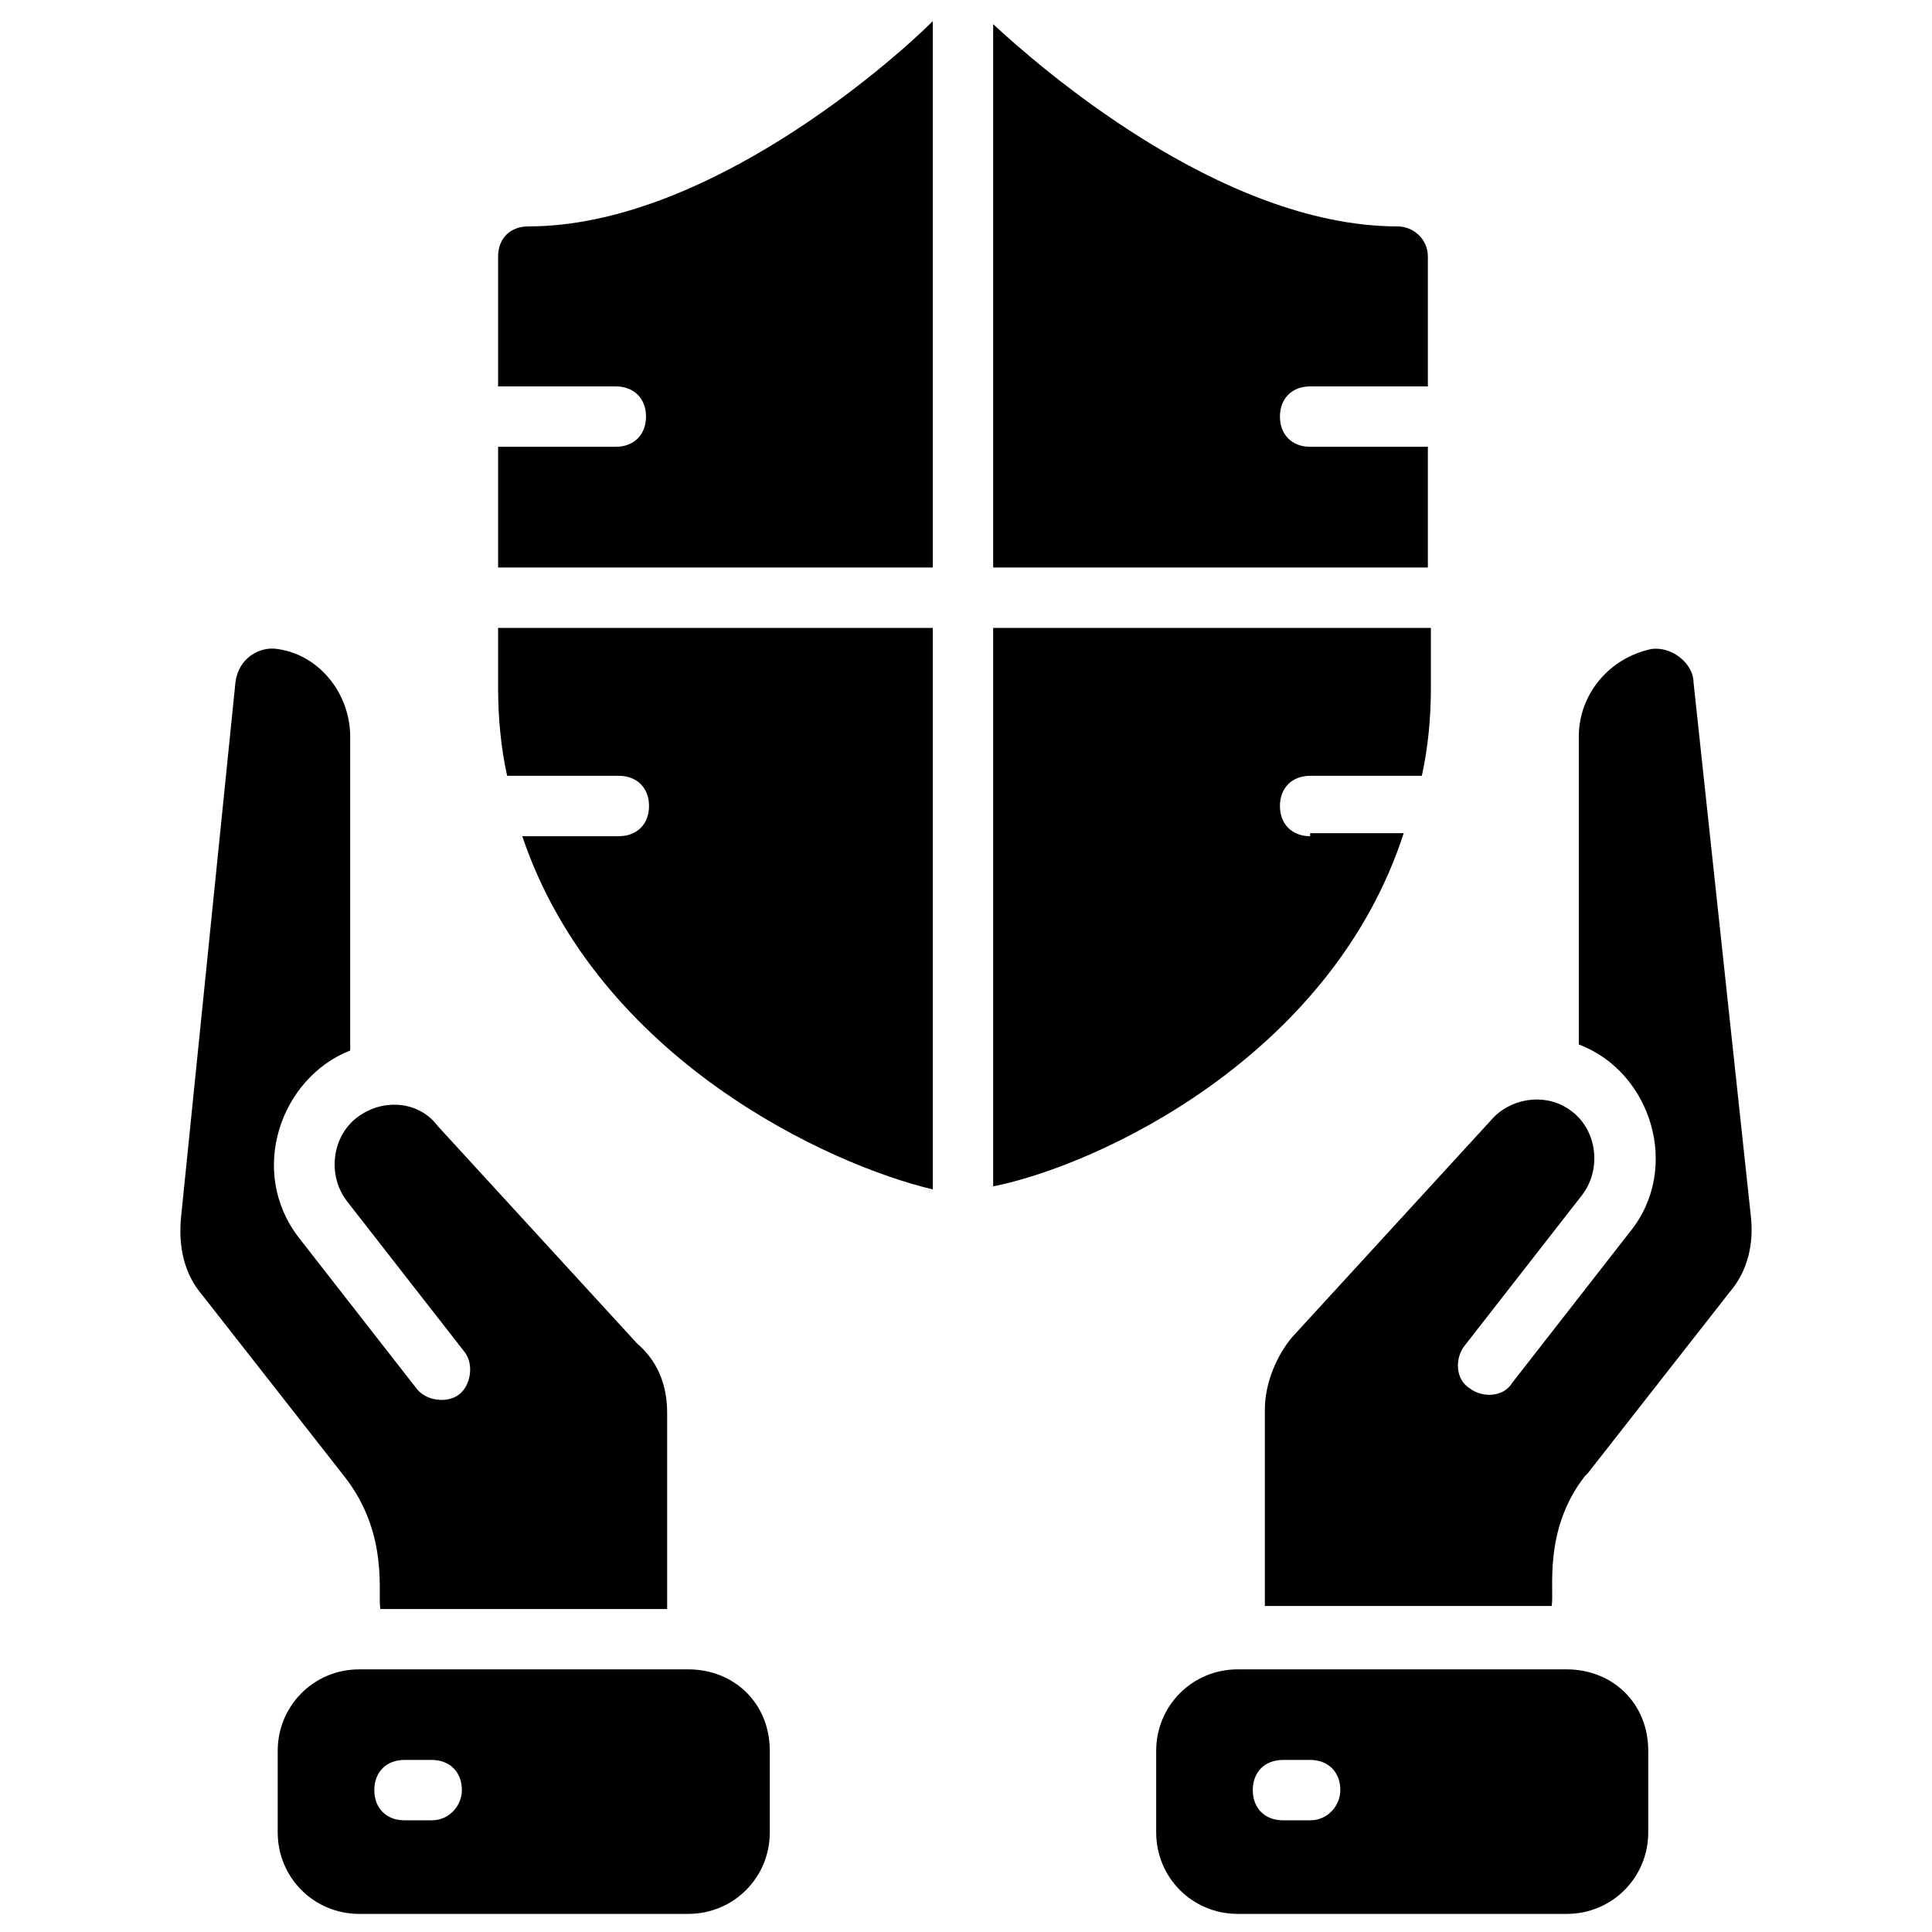
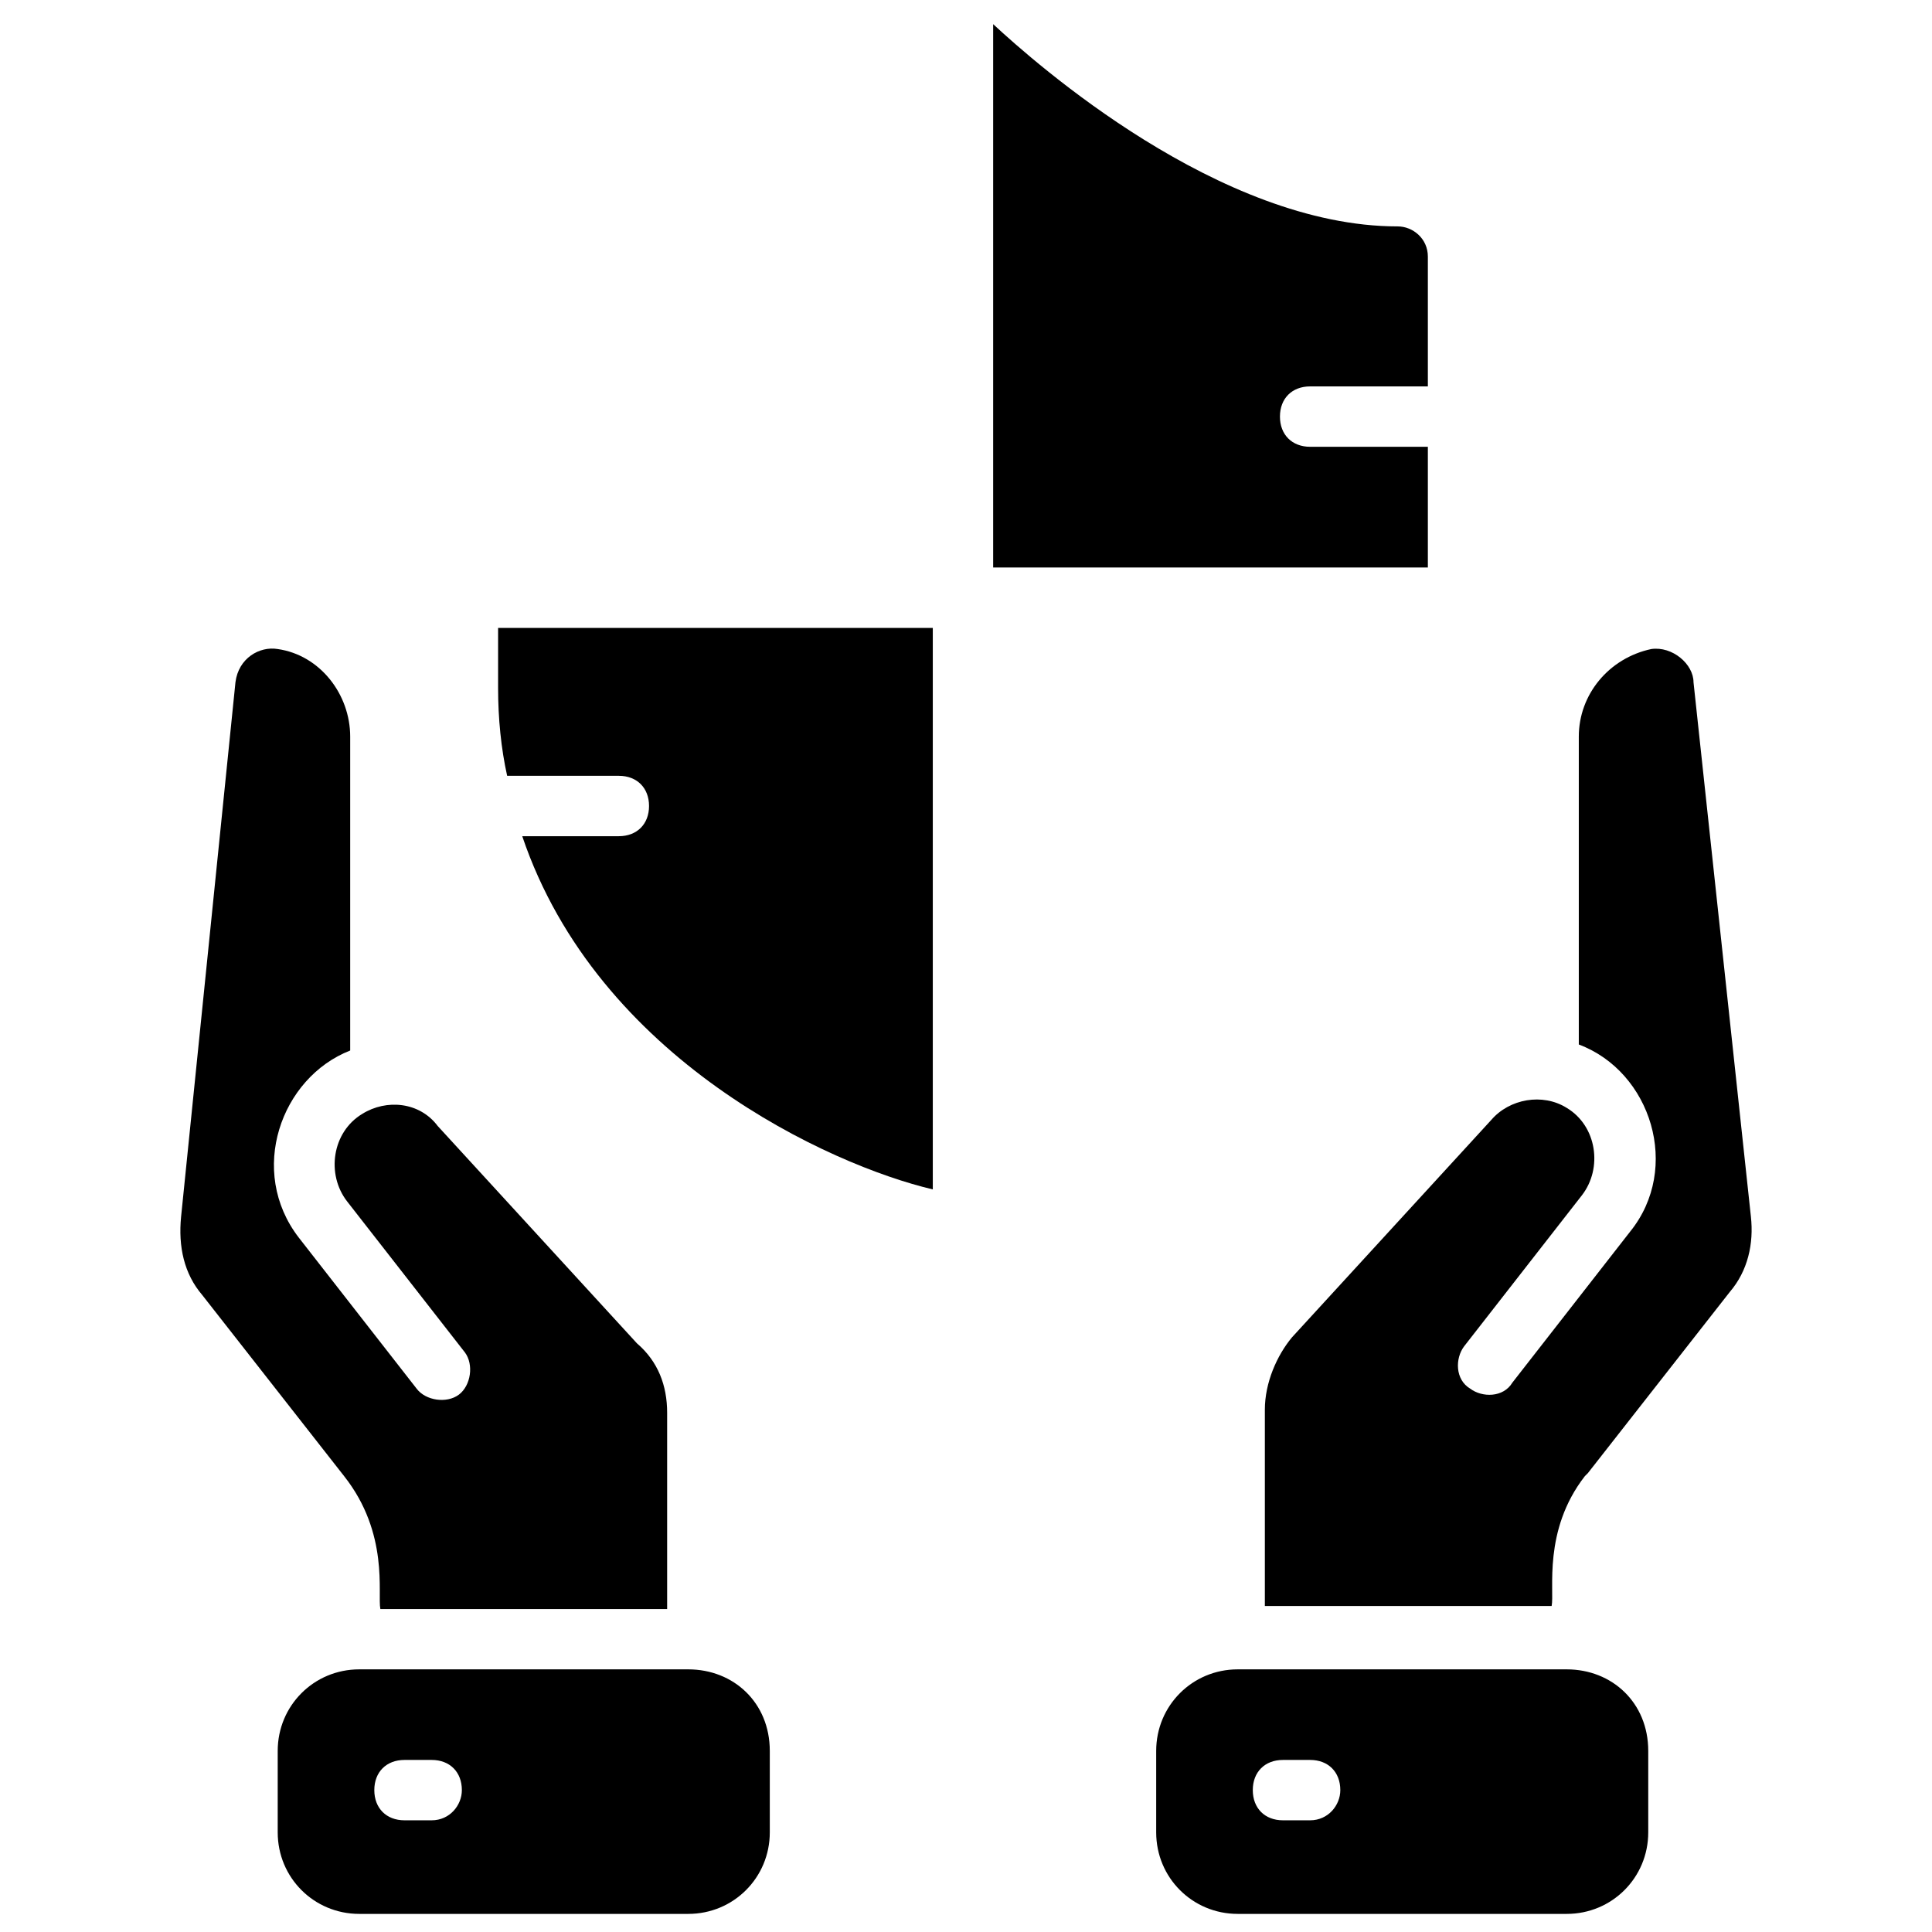
<svg xmlns="http://www.w3.org/2000/svg" width="70" height="70" viewBox="0 0 70 70" fill="none">
  <path d="M35.984 20.562H51.734V16.188H47.469C46.812 16.188 46.375 15.75 46.375 15.094C46.375 14.438 46.812 14 47.469 14H51.734V9.297C51.734 8.641 51.188 8.203 50.641 8.203C44.188 8.203 37.516 2.297 35.984 0.875V20.562Z" fill="black" />
-   <path d="M22.312 14C22.969 14 23.406 14.438 23.406 15.094C23.406 15.75 22.969 16.188 22.312 16.188H18.047V20.562H33.797V0.766C32.375 2.188 25.594 8.203 19.141 8.203C18.484 8.203 18.047 8.641 18.047 9.297V14H22.312Z" fill="black" />
  <path d="M33.797 22.75H18.047V24.938C18.047 26.031 18.156 27.125 18.375 28.109H22.422C23.078 28.109 23.516 28.547 23.516 29.203C23.516 29.859 23.078 30.297 22.422 30.297H18.922C21.656 38.391 30.078 42.219 33.797 43.094V22.75Z" fill="black" />
-   <path d="M47.469 30.297C46.812 30.297 46.375 29.859 46.375 29.203C46.375 28.547 46.812 28.109 47.469 28.109H51.516C51.734 27.125 51.844 26.031 51.844 24.938V22.75H35.984V42.984C39.812 42.219 48.234 38.281 50.859 30.188H47.469V30.297Z" fill="black" />
  <path d="M24.938 60.484H13.016C11.375 60.484 10.062 61.797 10.062 63.438V66.391C10.062 68.031 11.375 69.344 13.016 69.344H24.938C26.578 69.344 27.891 68.031 27.891 66.391V63.438C27.891 61.688 26.578 60.484 24.938 60.484ZM15.641 65.953H14.656C14 65.953 13.562 65.516 13.562 64.859C13.562 64.203 14 63.766 14.656 63.766H15.641C16.297 63.766 16.734 64.203 16.734 64.859C16.734 65.406 16.297 65.953 15.641 65.953Z" fill="black" />
  <path d="M56.766 60.484H44.844C43.203 60.484 41.891 61.797 41.891 63.438V66.391C41.891 68.031 43.203 69.344 44.844 69.344H56.766C58.406 69.344 59.719 68.031 59.719 66.391V63.438C59.719 61.688 58.406 60.484 56.766 60.484ZM47.469 65.953H46.484C45.828 65.953 45.391 65.516 45.391 64.859C45.391 64.203 45.828 63.766 46.484 63.766H47.469C48.125 63.766 48.562 64.203 48.562 64.859C48.562 65.406 48.125 65.953 47.469 65.953Z" fill="black" />
  <path d="M24.172 51.188V58.297H13.781C13.672 57.75 14.109 55.562 12.469 53.484L7.328 46.922C6.672 46.156 6.453 45.172 6.562 44.078L8.531 24.719C8.641 23.844 9.406 23.406 10.062 23.516C11.594 23.734 12.688 25.156 12.688 26.688V38.062C10.172 39.047 8.969 42.438 10.828 44.844L15.094 50.312C15.422 50.75 16.188 50.859 16.625 50.531C17.062 50.203 17.172 49.438 16.844 49L12.578 43.531C11.812 42.547 12.031 41.016 13.125 40.359C14 39.812 15.203 39.922 15.859 40.797L23.078 48.672C23.844 49.328 24.172 50.203 24.172 51.188Z" fill="black" />
  <path d="M62.672 46.812L57.531 53.375L57.422 53.484C55.891 55.453 56.328 57.641 56.219 58.188H45.828V51.078C45.828 50.094 46.266 49.109 46.812 48.453L54.031 40.578C54.688 39.812 55.891 39.594 56.766 40.141C57.859 40.797 58.078 42.328 57.312 43.312L53.047 48.781C52.719 49.219 52.719 49.984 53.266 50.312C53.703 50.641 54.469 50.641 54.797 50.094L59.062 44.625C60.922 42.328 59.828 38.828 57.203 37.844V26.688C57.203 25.156 58.297 23.844 59.828 23.516C60.594 23.406 61.359 24.062 61.359 24.719L63.438 44.078C63.547 45.062 63.328 46.047 62.672 46.812Z" fill="black" />
</svg>